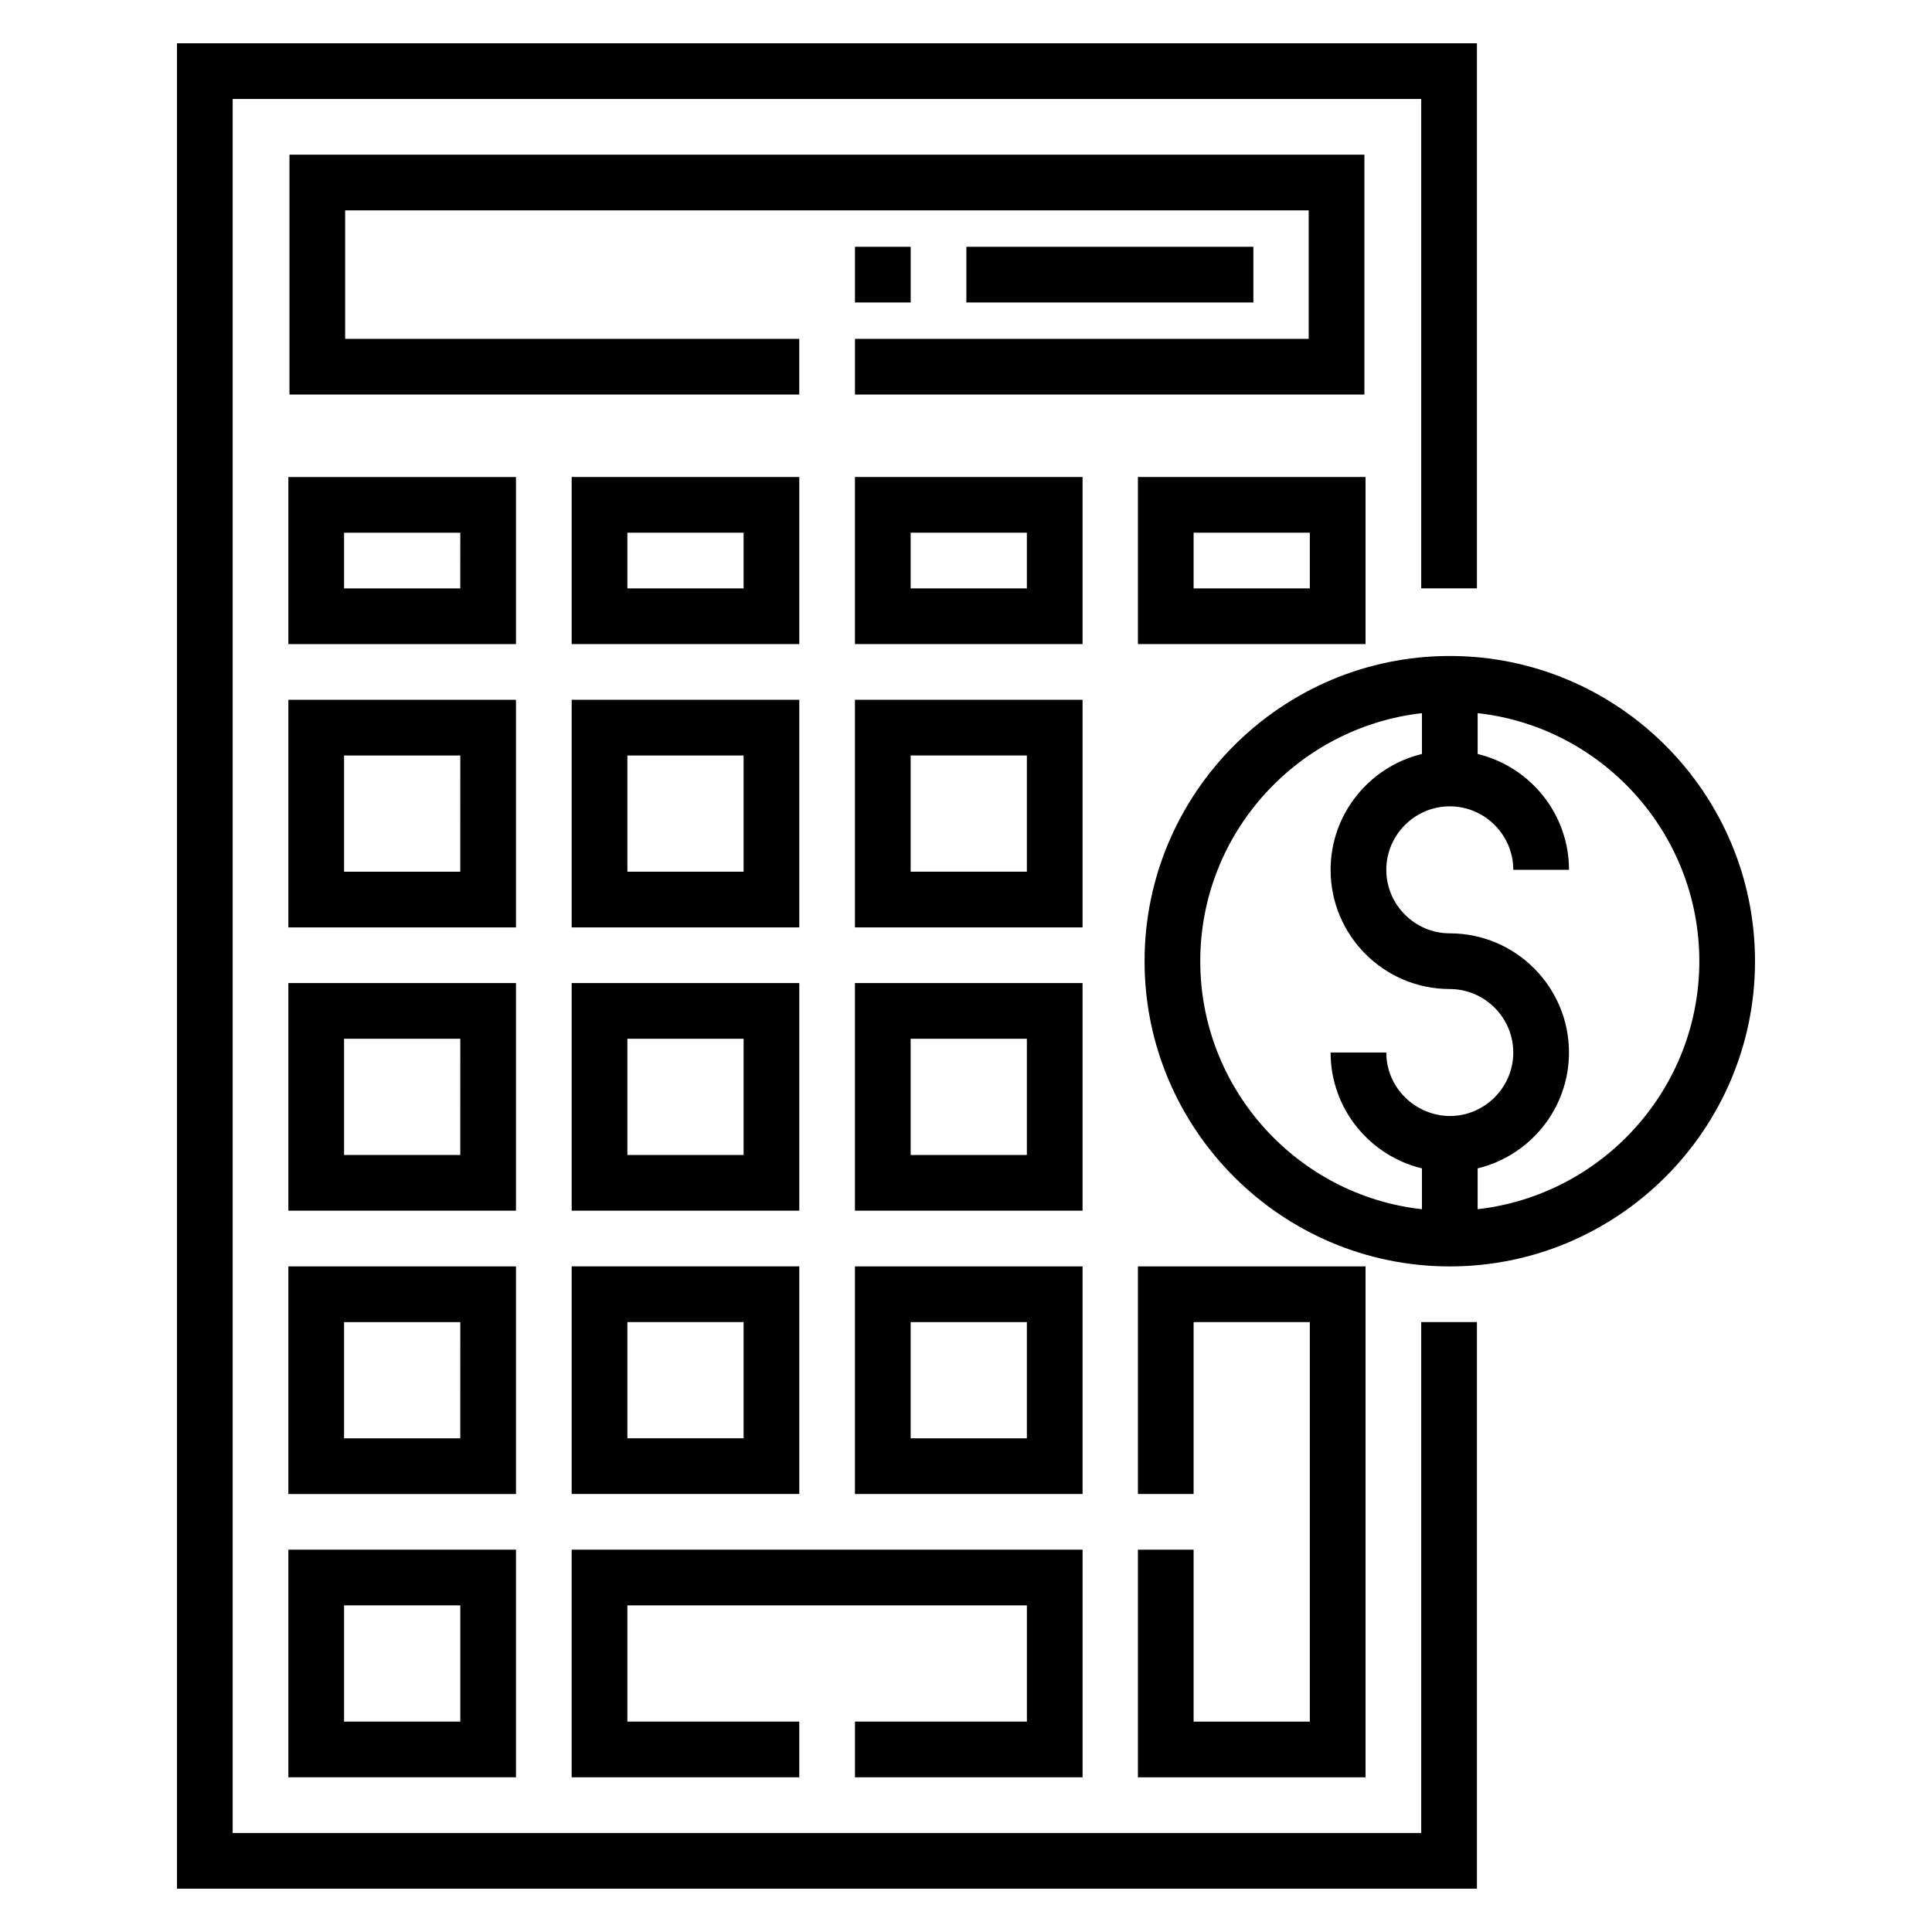
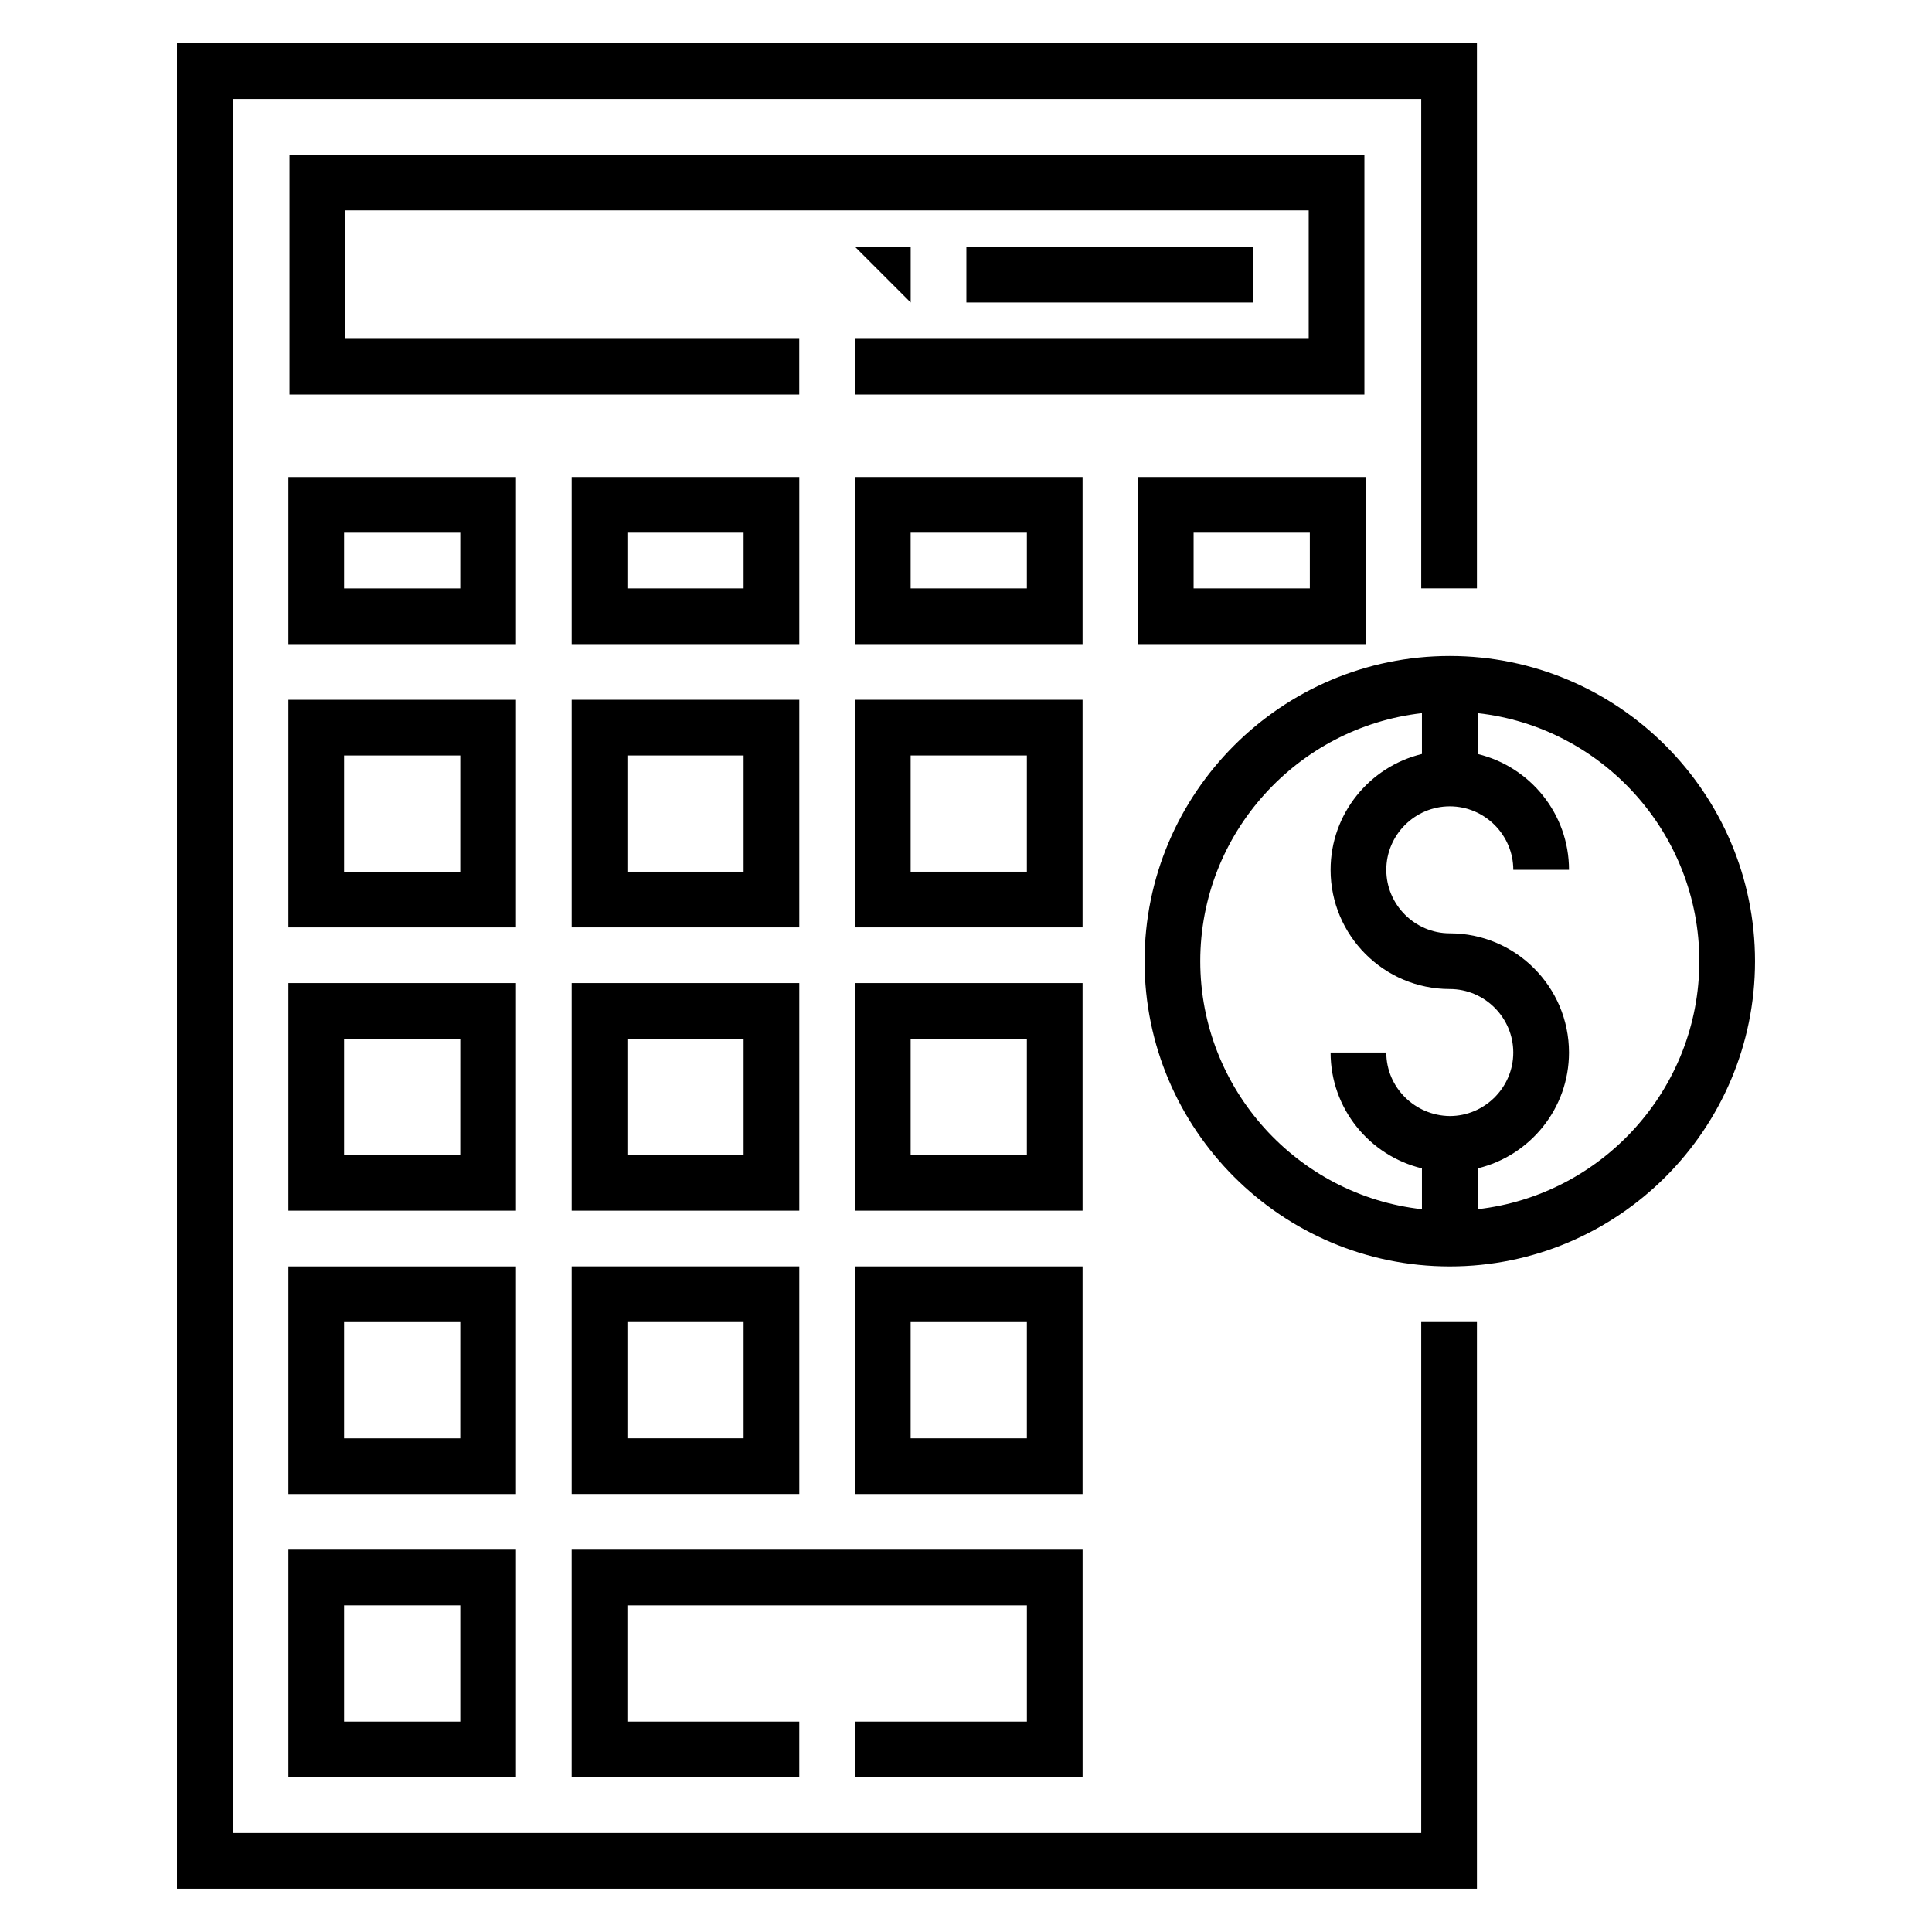
<svg xmlns="http://www.w3.org/2000/svg" fill="#000000" width="800px" height="800px" version="1.1" viewBox="144 144 512 512">
  <g>
    <path d="m528.21 317.84c-44.574 0-80.887 36.309-80.887 80.887 0 44.574 36.309 80.887 80.887 80.887 44.574 0 80.887-36.309 80.887-80.887-0.004-44.578-36.312-80.887-80.887-80.887zm-16.828 105.09h-14.762c0 14.859 10.332 27.355 24.207 30.699v10.824c-32.965-3.641-58.746-31.785-58.746-65.73 0-33.949 25.781-61.992 58.746-65.73v10.824c-13.875 3.344-24.207 15.844-24.207 30.699 0 17.418 14.168 31.586 31.586 31.586 9.25 0 16.828 7.578 16.828 16.828s-7.578 16.828-16.828 16.828c-9.246-0.102-16.824-7.578-16.824-16.828zm24.207 41.523v-10.824c13.875-3.344 24.207-15.844 24.207-30.699 0-17.418-14.168-31.586-31.586-31.586-9.25 0-16.828-7.578-16.828-16.828s7.578-16.828 16.828-16.828 16.828 7.578 16.828 16.828h14.762c0-14.859-10.332-27.355-24.207-30.699v-10.824c32.965 3.641 58.746 31.785 58.746 65.73-0.004 33.949-25.785 61.992-58.75 65.73z" />
    <path d="m505.58 184.99h-284.87v63.566h135.1v-14.758h-120.34v-34.047h255.35v34.047h-120.24v14.758h135z" />
    <path d="m280.74 270.41h-60.32v44.281h60.32zm-14.762 29.52h-30.797v-14.762h30.801z" />
    <path d="m355.82 270.41h-60.32v44.281h60.32zm-14.758 29.52h-30.801v-14.762h30.801z" />
    <path d="m430.89 270.41h-60.32v44.281h60.32zm-14.758 29.52h-30.801v-14.762h30.801z" />
    <path d="m505.88 270.41h-60.32v44.281h60.32zm-14.762 29.52h-30.801v-14.762h30.801z" />
    <path d="m280.74 329.45h-60.32v60.32h60.32zm-14.762 45.559h-30.797v-30.801h30.801z" />
    <path d="m295.5 389.77h60.32v-60.32h-60.32zm14.762-45.559h30.801v30.801h-30.801z" />
    <path d="m430.89 329.45h-60.32v60.32h60.32zm-14.758 45.559h-30.801v-30.801h30.801z" />
    <path d="m280.74 404.52h-60.32v60.32h60.32zm-14.762 45.562h-30.797v-30.801h30.801z" />
    <path d="m295.5 464.84h60.32v-60.32h-60.32zm14.762-45.559h30.801v30.801h-30.801z" />
    <path d="m430.89 404.52h-60.32v60.32h60.32zm-14.758 45.562h-30.801v-30.801h30.801z" />
    <path d="m280.74 479.61h-60.32v60.32h60.32zm-14.762 45.559h-30.797v-30.801h30.801z" />
    <path d="m295.5 539.92h60.32v-60.32h-60.32zm14.762-45.559h30.801v30.801h-30.801z" />
    <path d="m430.89 479.61h-60.32v60.32h60.32zm-14.758 45.559h-30.801v-30.801h30.801z" />
-     <path d="m505.88 479.61h-60.32v60.316h14.758v-45.559h30.801v105.88h-30.801v-45.559h-14.758v60.32h60.32z" />
    <path d="m220.42 615h60.32v-60.32h-60.32zm14.762-45.559h30.801v30.801l-30.801-0.004z" />
    <path d="m370.58 600.24v14.762h60.316v-60.32h-135.4v60.32h60.32v-14.762h-45.559v-30.797h105.88v30.797z" />
    <path d="m400.1 209.4h76.062v14.762h-76.062z" />
-     <path d="m370.58 209.4h14.762v14.762h-14.762z" />
+     <path d="m370.58 209.4h14.762v14.762z" />
    <path d="m520.64 629.76h-314.98v-459.53h314.98v129.69h14.762v-144.45h-344.5v489.05h344.5v-150.16h-14.762z" />
  </g>
</svg>